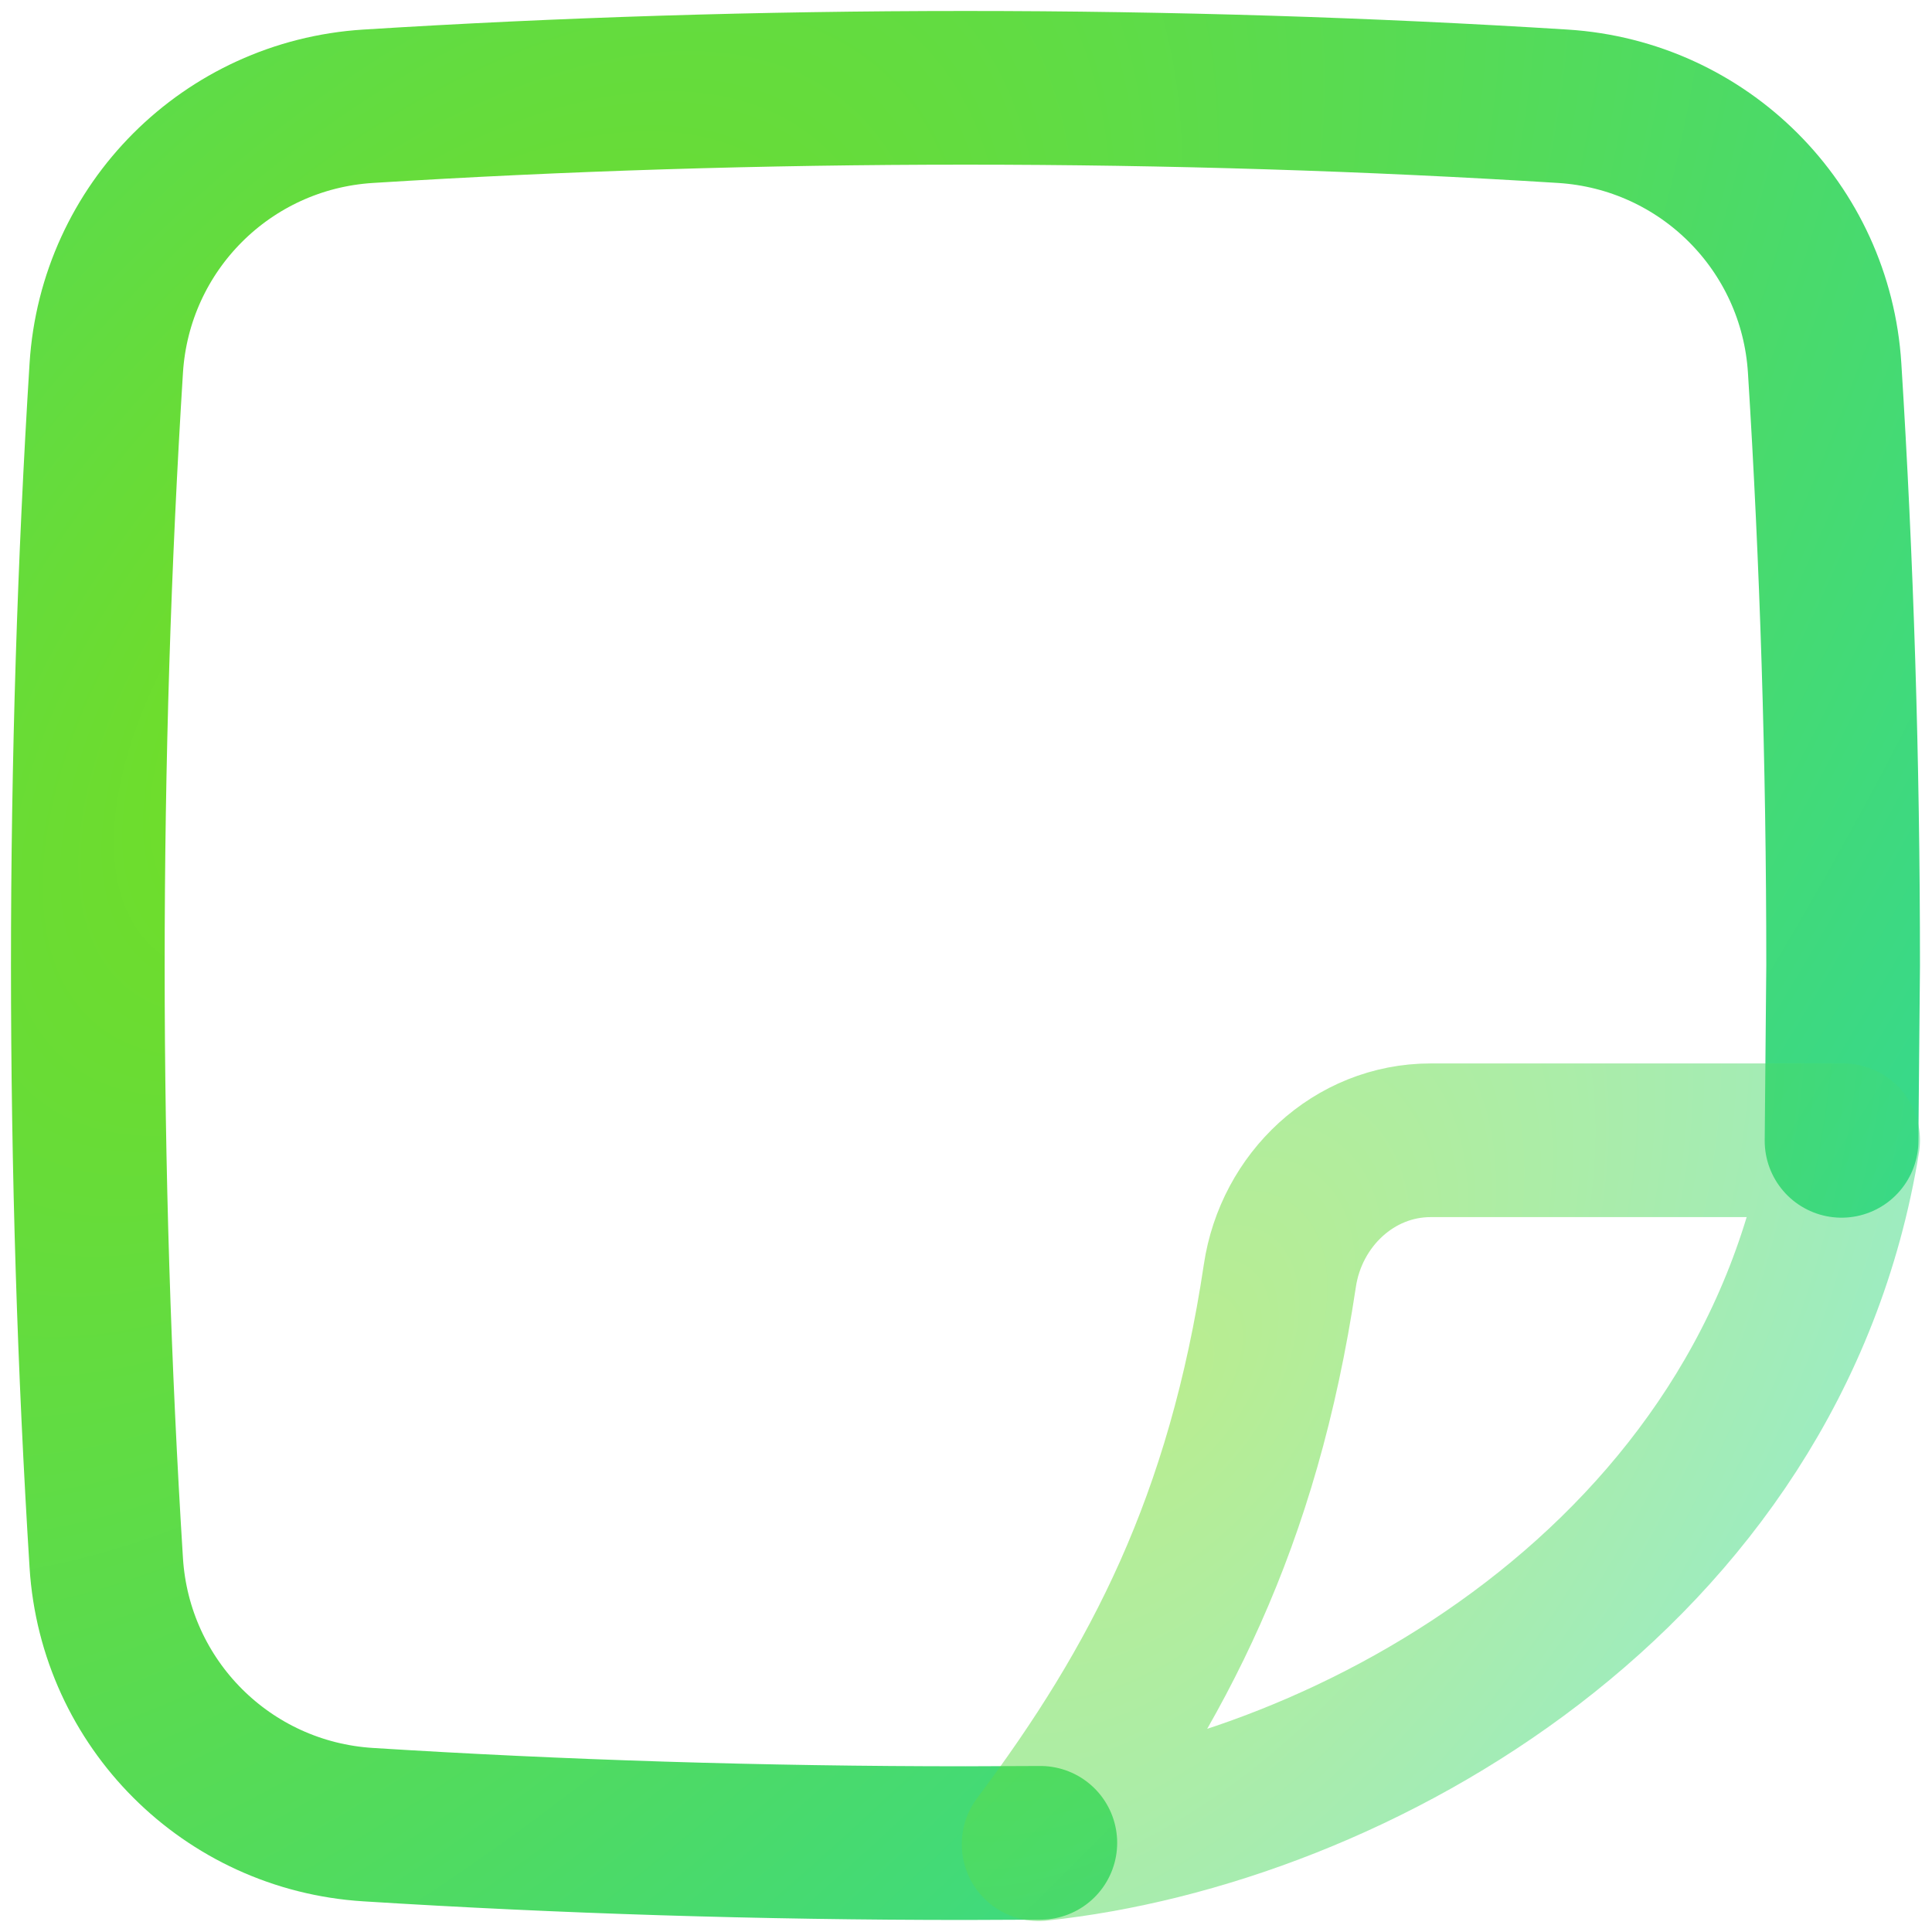
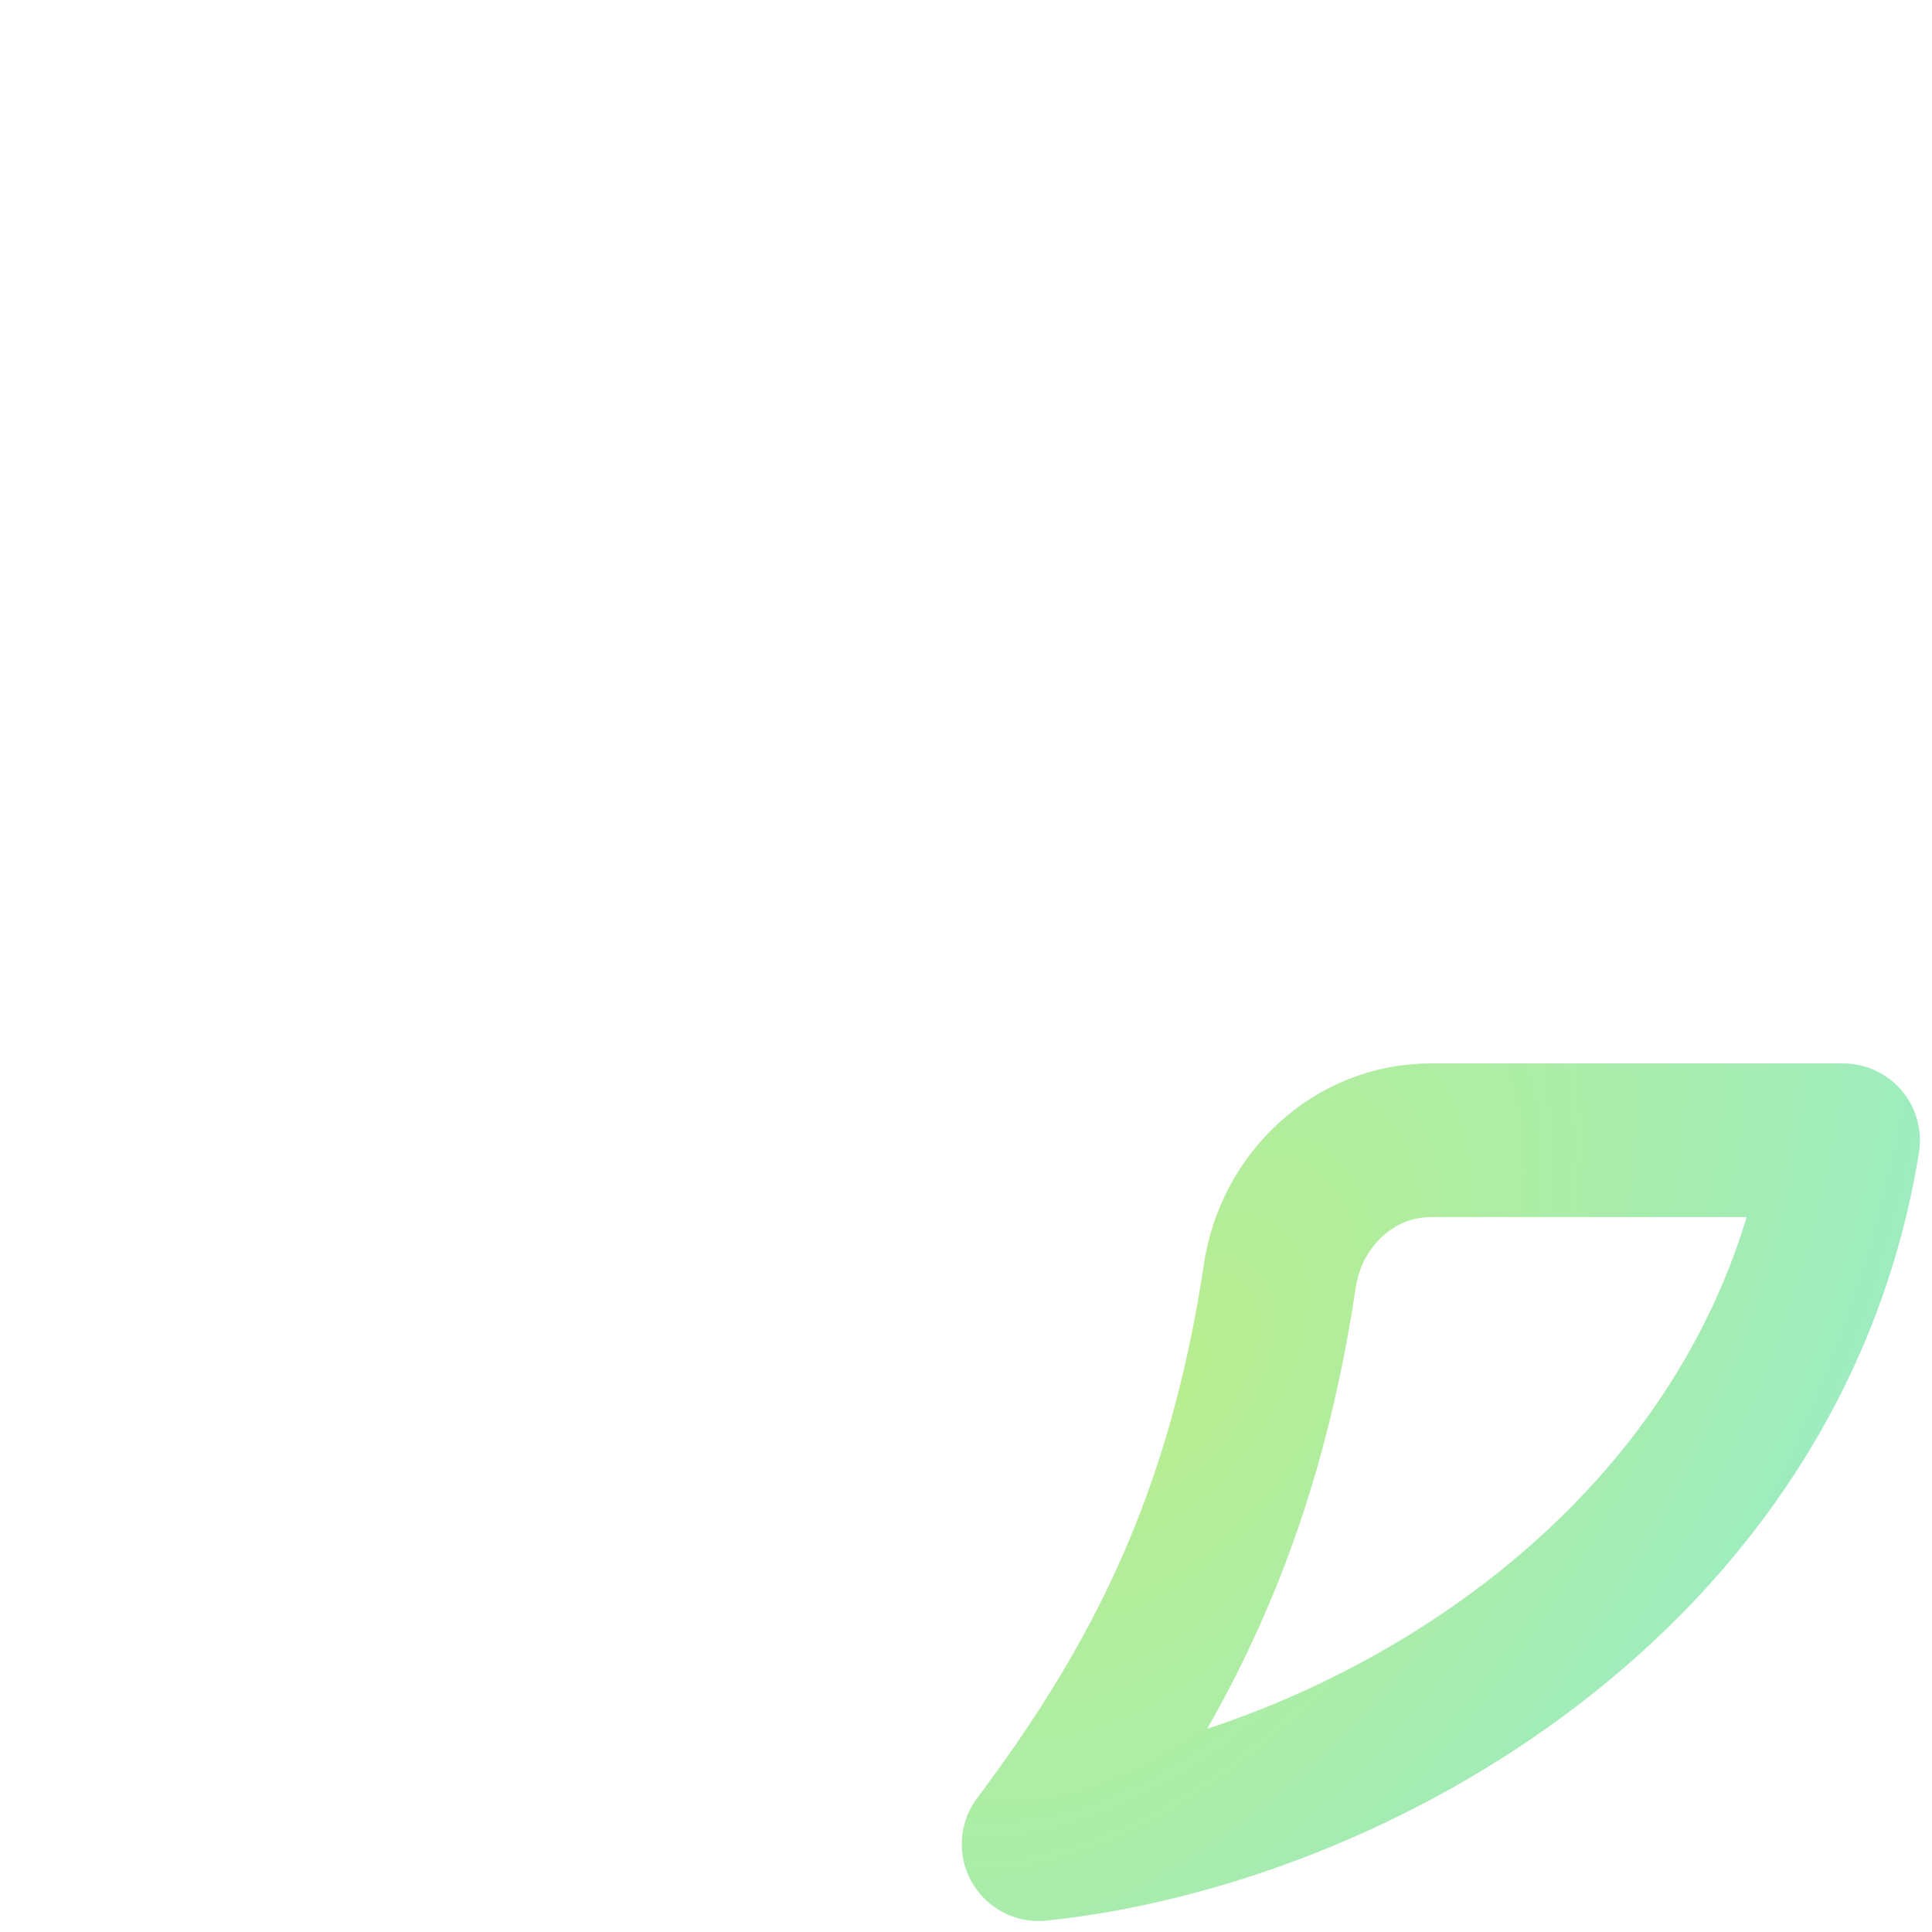
<svg xmlns="http://www.w3.org/2000/svg" width="44" height="44" viewBox="0 0 44 44" fill="none">
-   <path d="M23.693 41.969L21.988 41.976C17.325 41.976 12.775 41.831 8.383 41.555C5.172 41.354 2.622 38.804 2.42 35.593C2.145 31.201 2 26.651 2 21.988C2 17.325 2.145 12.775 2.42 8.383C2.622 5.172 5.172 2.622 8.383 2.42C12.775 2.145 17.325 2 21.988 2C26.651 2 31.201 2.145 35.592 2.42C38.804 2.622 41.354 5.172 41.555 8.383C41.831 12.775 41.976 17.325 41.976 21.988L41.94 25.982" stroke="url(#paint0_radial_3965_14934)" stroke-width="3.5" stroke-linecap="round" stroke-linejoin="round" />
  <path opacity="0.5" d="M41.976 25.969C40.368 35.891 30.828 41.246 23.654 42C26.385 38.36 28.309 34.654 29.148 29.052C29.406 27.324 30.836 25.969 32.583 25.969H41.976Z" stroke="url(#paint1_radial_3965_14934)" stroke-width="3.5" stroke-linecap="round" stroke-linejoin="round" />
  <defs>
    <radialGradient id="paint0_radial_3965_14934" cx="0" cy="0" r="1" gradientUnits="userSpaceOnUse" gradientTransform="translate(8.663 15.47) rotate(38.508) scale(42.571 78.884)">
      <stop stop-color="#74DD22" />
      <stop offset="1" stop-color="#29D8A3" />
    </radialGradient>
    <radialGradient id="paint1_radial_3965_14934" cx="0" cy="0" r="1" gradientUnits="userSpaceOnUse" gradientTransform="translate(26.707 31.371) rotate(34.843) scale(18.604 33.177)">
      <stop stop-color="#74DD22" />
      <stop offset="1" stop-color="#29D8A3" />
    </radialGradient>
  </defs>
</svg>